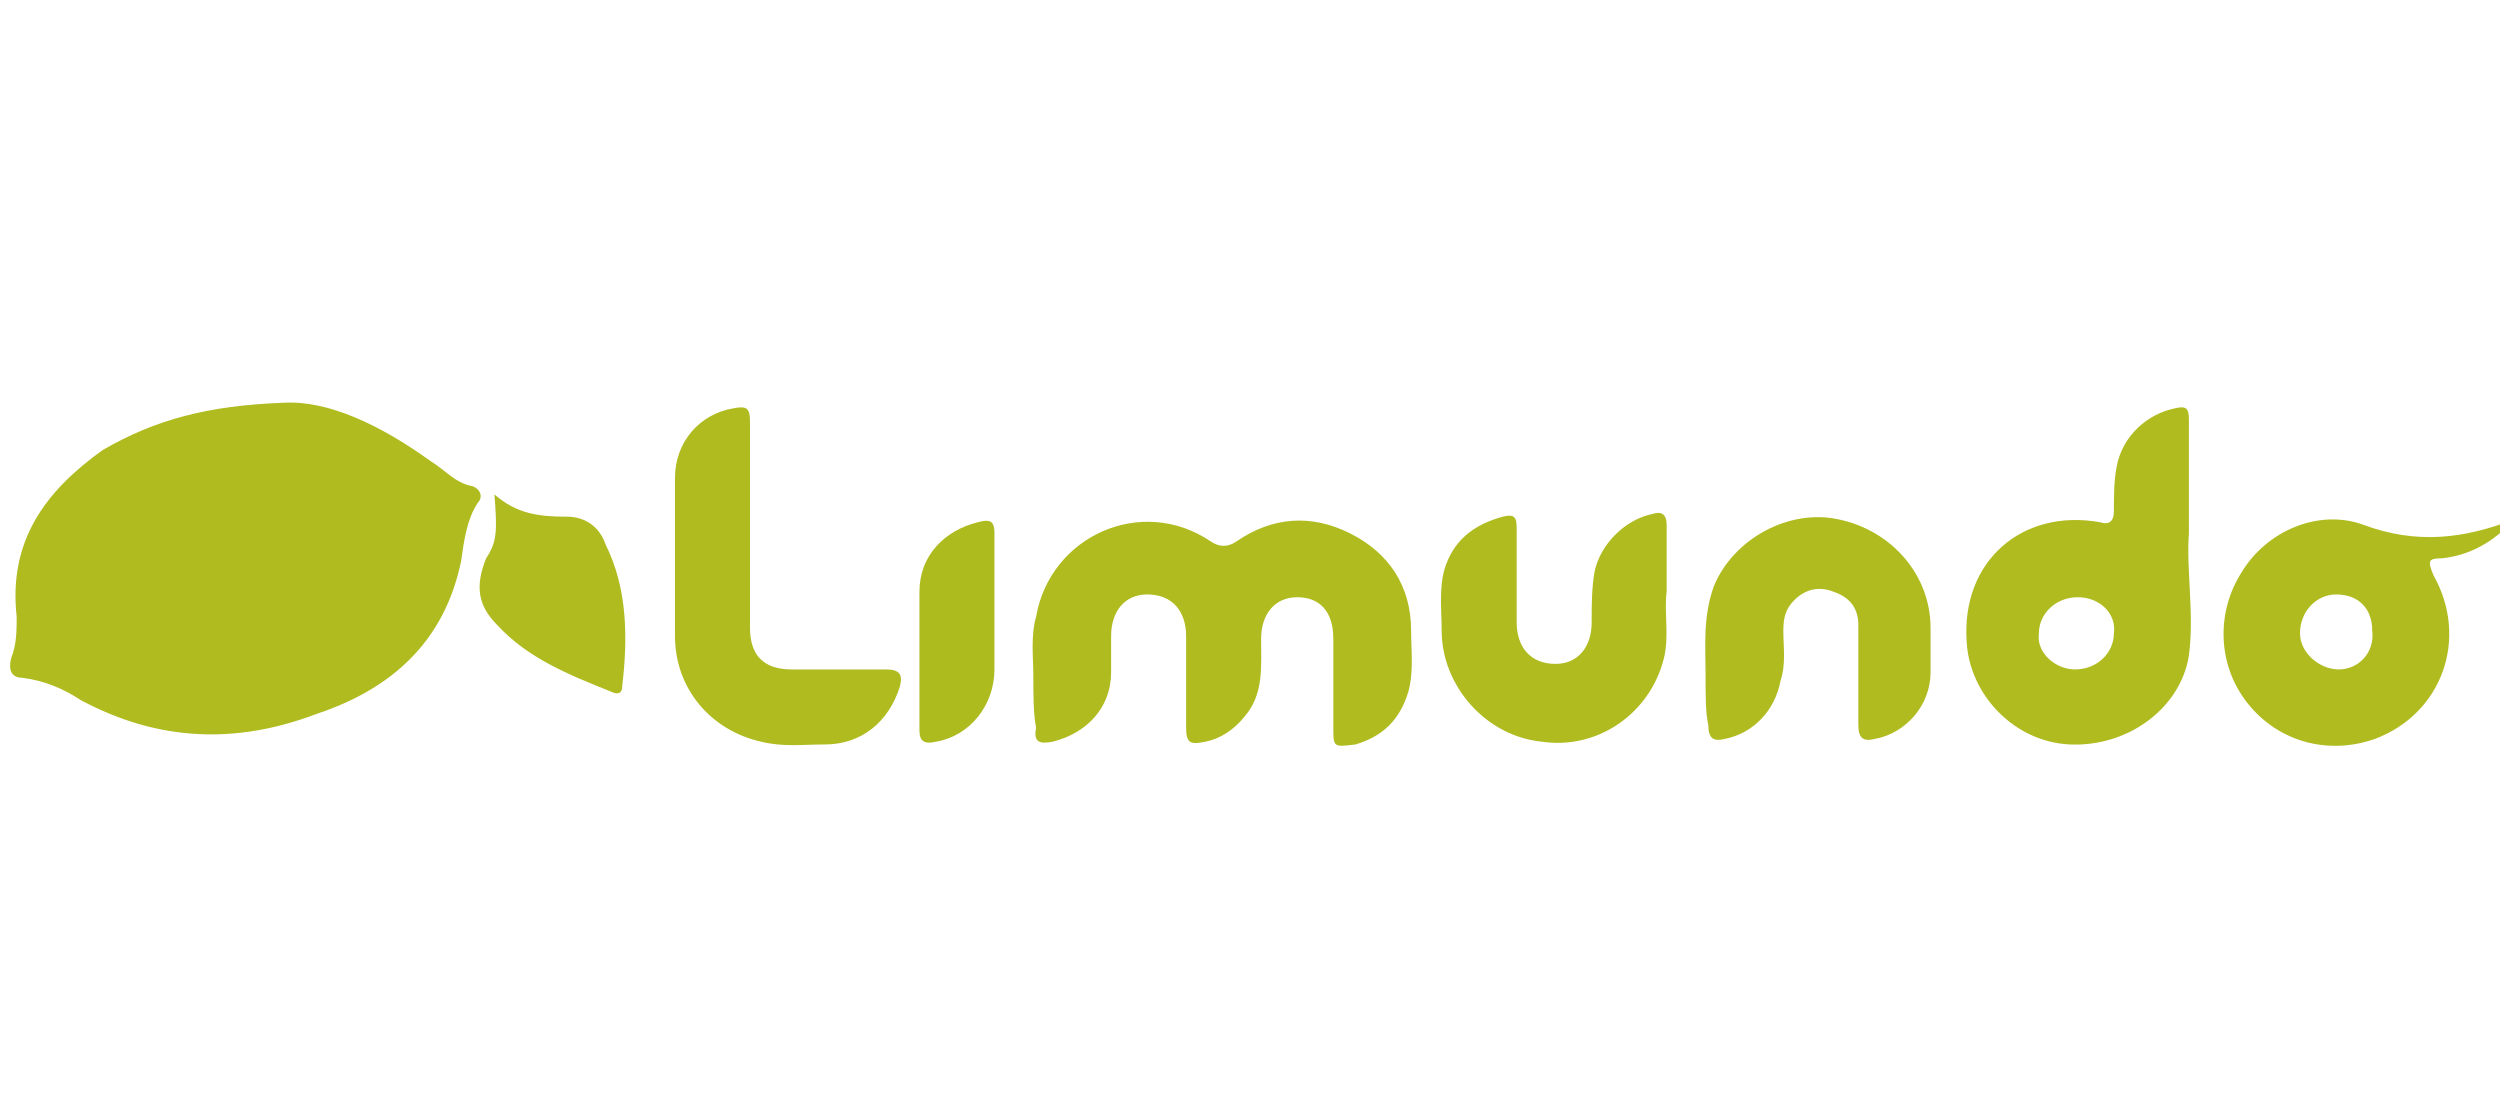
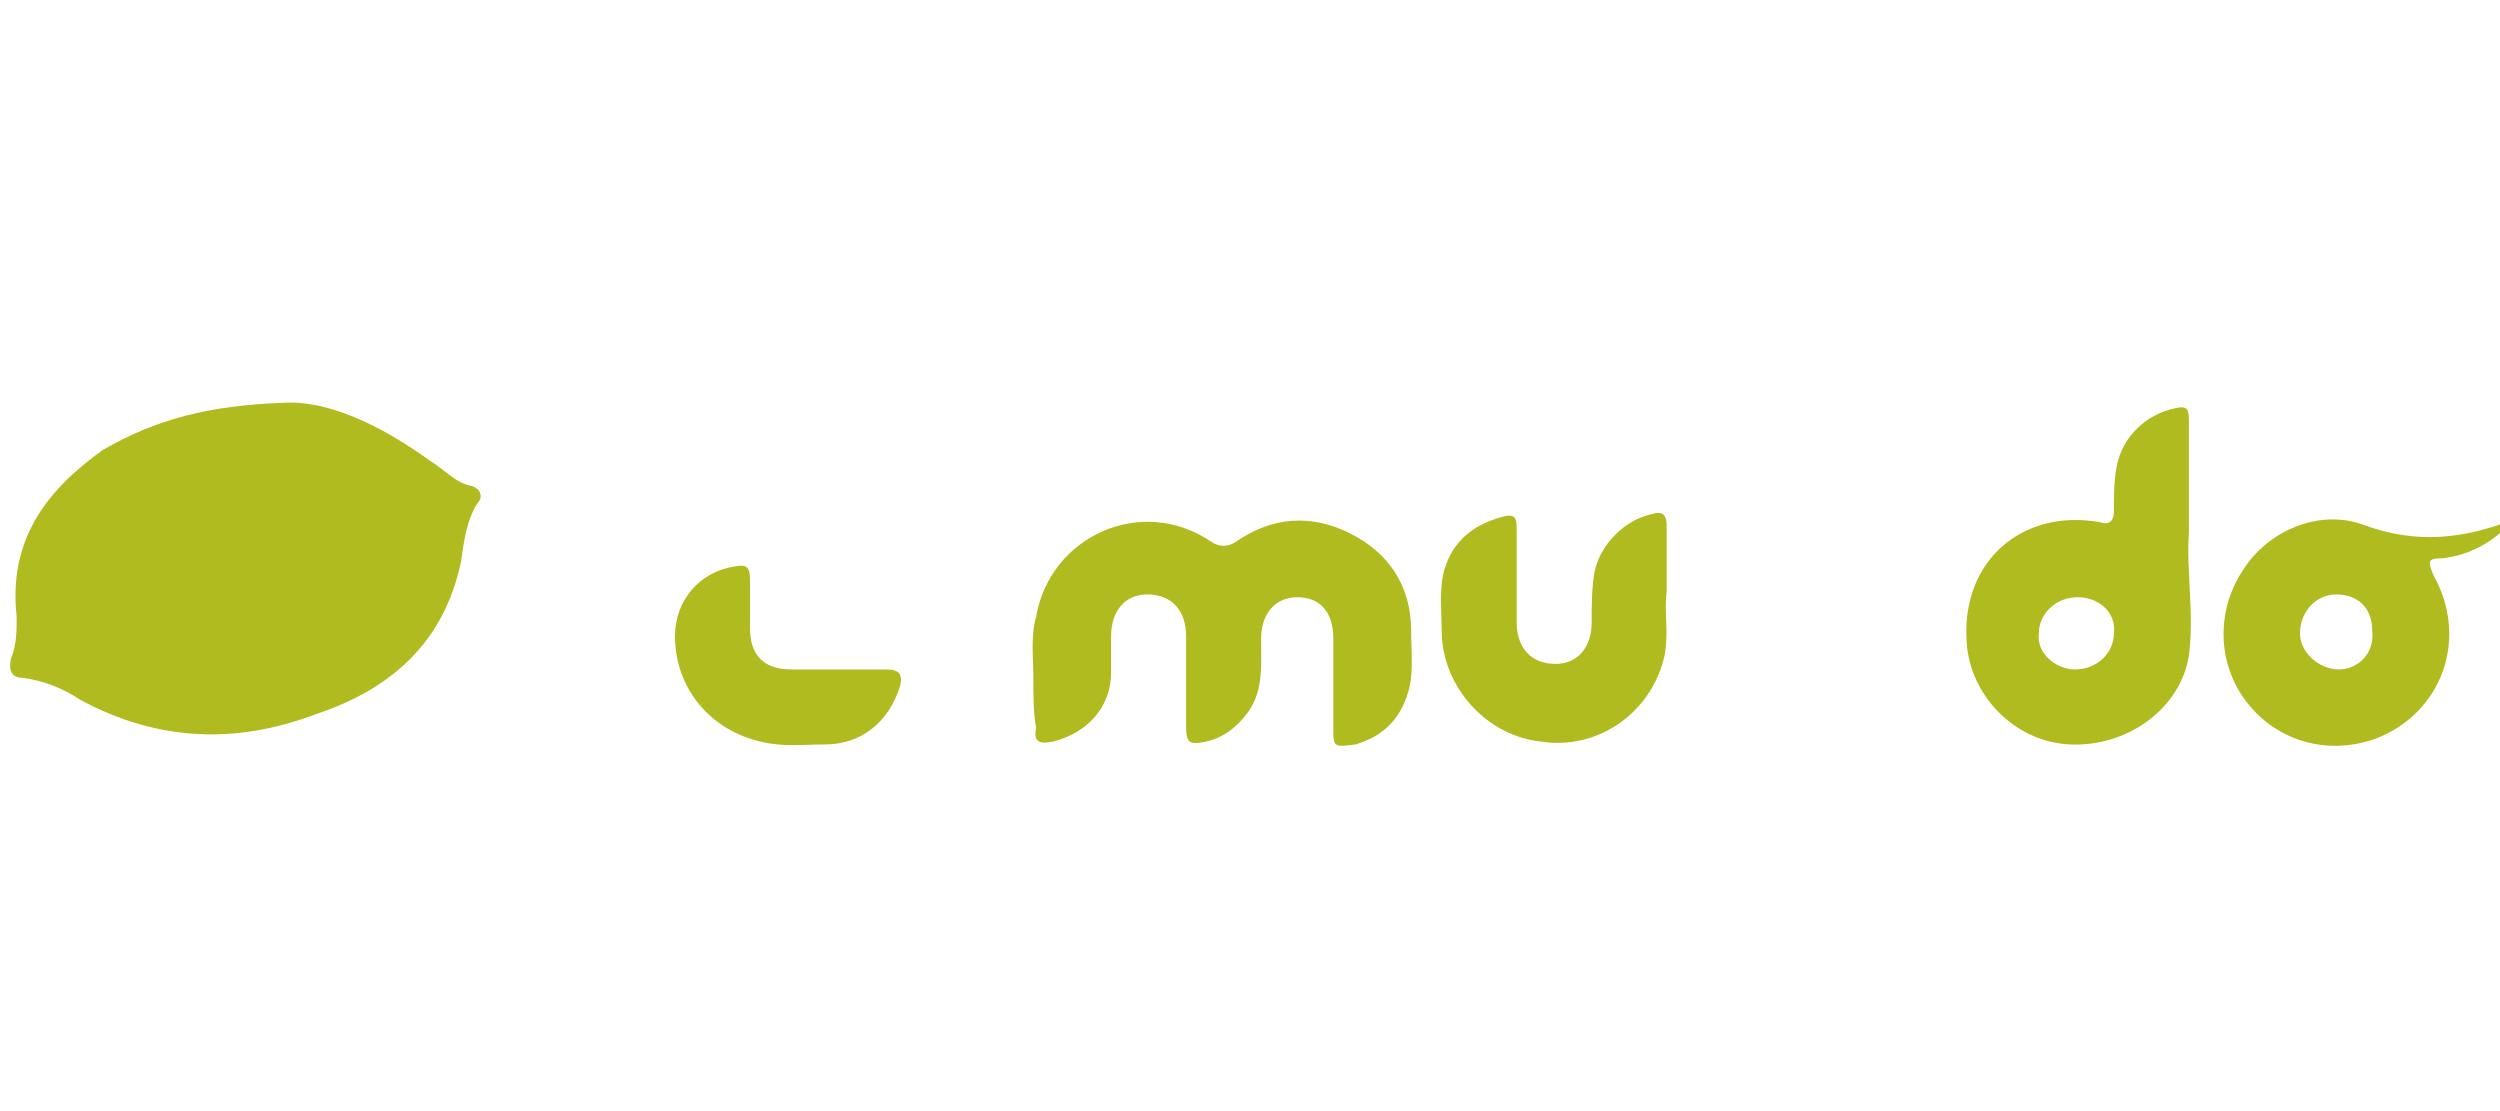
<svg xmlns="http://www.w3.org/2000/svg" viewBox="0 0 90 40">
-   <path d="M10.2 14.5c1.6-.1 3.5.8 5.3 2.1.5.3.9.8 1.5.9.3.1.4.4.2.6-.4.6-.5 1.4-.6 2.1-.6 2.9-2.5 4.6-5.2 5.5-2.9 1.1-5.7 1-8.5-.5-.6-.4-1.3-.7-2.1-.8-.4 0-.5-.3-.4-.7.2-.5.2-1 .2-1.5-.3-2.7 1-4.5 3.1-6 1.9-1.1 3.8-1.6 6.5-1.7zM37.2 24.3c0-.6-.1-1.4.1-2.1.5-2.9 3.8-4.4 6.3-2.7.3.2.6.2.9 0 1.3-.9 2.7-1 4.1-.3 1.4.7 2.2 1.9 2.2 3.5 0 .7.1 1.5-.1 2.2-.3 1-.9 1.6-1.9 1.9-.8.1-.8.1-.8-.6V23c0-1-.5-1.5-1.3-1.5s-1.3.6-1.3 1.5c0 1 .1 2-.6 2.8-.4.5-.9.8-1.4.9-.5.1-.7.1-.7-.5v-3.3c0-.9-.5-1.5-1.4-1.5-.8 0-1.3.6-1.3 1.5v1.3c0 1.3-.9 2.2-2.1 2.5-.5.1-.7 0-.6-.5-.1-.5-.1-1.2-.1-1.9zM78.8 19.2v-4.1c0-.4-.1-.5-.5-.4-1 .2-1.9 1-2.1 2.1-.1.5-.1 1.1-.1 1.6 0 .4-.2.5-.5.4-2.8-.5-5 1.4-4.8 4.3.1 1.9 1.7 3.6 3.7 3.7 2.1.1 4-1.3 4.3-3.2.2-1.5-.1-3.1 0-4.4zm-4.1 4.9c-.7 0-1.4-.6-1.3-1.3 0-.7.6-1.3 1.4-1.3.8 0 1.4.6 1.3 1.3 0 .7-.6 1.3-1.4 1.3zM87.9 20.1c1-.1 1.9-.6 2.6-1.4-1.8.7-3.5.9-5.4.2-1.6-.6-3.5.2-4.4 1.7-.9 1.4-.9 3.3.2 4.7 1.1 1.4 2.9 1.9 4.6 1.3 2.4-.9 3.4-3.6 2.1-5.9-.2-.5-.2-.6.3-.6zm-3.7 4c-.7 0-1.4-.6-1.4-1.3 0-.8.6-1.4 1.3-1.4.8 0 1.3.5 1.3 1.3.1.8-.5 1.4-1.2 1.4zM60 21.3c-.1.7.1 1.6-.1 2.4-.5 2-2.4 3.3-4.4 3-2-.2-3.6-2-3.6-4 0-.7-.1-1.5.1-2.2.3-1 1-1.6 2.1-1.9.4-.1.5 0 .5.4v3.4c0 .9.5 1.5 1.4 1.5.8 0 1.3-.6 1.3-1.5 0-.6 0-1.2.1-1.8.2-1 1.1-1.9 2.1-2.1.3-.1.5 0 .5.4v2.4zM27 19v3.6c0 1 .5 1.5 1.5 1.5h3.4c.5 0 .6.2.5.6-.4 1.3-1.4 2.1-2.7 2.1-.8 0-1.5.1-2.3-.1-1.8-.4-3.1-1.9-3.1-3.8v-5.7c0-1.3.9-2.3 2.1-2.5.5-.1.6 0 .6.5V19z" fill="#afbb1e" />
-   <path d="M61.4 24.2c0-.9-.1-2 .3-3.1.7-1.7 2.7-2.8 4.5-2.4 1.9.4 3.3 2 3.3 3.9v1.6c0 1.2-.9 2.2-2 2.4-.4.1-.6 0-.6-.5v-3.6c0-.6-.3-1-.9-1.2-.5-.2-1-.1-1.4.3-.3.3-.4.6-.4 1.1 0 .6.1 1.2-.1 1.8-.2 1.1-1 1.9-2 2.1-.4.1-.6 0-.6-.5-.1-.4-.1-1.1-.1-1.9z" fill="#afbb1f" />
-   <path d="M17.8 17.8c.8.7 1.6.8 2.6.8.7 0 1.2.4 1.4 1 .8 1.6.8 3.4.6 5.1 0 .3-.2.3-.4.2-1.5-.6-3-1.2-4.1-2.4-.7-.7-.8-1.4-.4-2.4.4-.6.4-1 .3-2.3z" fill="#afbb1e" />
-   <path d="M33.1 23.7v-2.4c0-1.3.9-2.2 2.1-2.5.4-.1.6-.1.6.4v4.9c0 1.3-.9 2.4-2.1 2.6-.4.1-.6 0-.6-.4v-2.6z" fill="#aebb1f" />
+   <path d="M10.2 14.5c1.6-.1 3.5.8 5.3 2.1.5.3.9.8 1.5.9.3.1.4.4.2.6-.4.6-.5 1.4-.6 2.1-.6 2.9-2.5 4.6-5.2 5.5-2.9 1.1-5.7 1-8.5-.5-.6-.4-1.3-.7-2.1-.8-.4 0-.5-.3-.4-.7.2-.5.2-1 .2-1.5-.3-2.7 1-4.5 3.1-6 1.9-1.1 3.8-1.6 6.5-1.7zM37.2 24.3c0-.6-.1-1.4.1-2.1.5-2.9 3.8-4.4 6.3-2.7.3.2.6.2.9 0 1.3-.9 2.7-1 4.1-.3 1.4.7 2.2 1.9 2.2 3.5 0 .7.1 1.5-.1 2.2-.3 1-.9 1.6-1.9 1.9-.8.1-.8.1-.8-.6V23c0-1-.5-1.5-1.3-1.5s-1.3.6-1.3 1.5c0 1 .1 2-.6 2.8-.4.5-.9.8-1.4.9-.5.1-.7.1-.7-.5v-3.3c0-.9-.5-1.5-1.4-1.5-.8 0-1.3.6-1.3 1.5v1.3c0 1.3-.9 2.2-2.1 2.5-.5.1-.7 0-.6-.5-.1-.5-.1-1.2-.1-1.9zM78.8 19.2v-4.1c0-.4-.1-.5-.5-.4-1 .2-1.9 1-2.1 2.1-.1.5-.1 1.1-.1 1.6 0 .4-.2.5-.5.4-2.8-.5-5 1.4-4.8 4.3.1 1.9 1.7 3.6 3.7 3.7 2.1.1 4-1.3 4.3-3.2.2-1.5-.1-3.1 0-4.4zm-4.1 4.9c-.7 0-1.4-.6-1.3-1.3 0-.7.6-1.3 1.4-1.3.8 0 1.4.6 1.3 1.3 0 .7-.6 1.3-1.4 1.3zM87.9 20.1c1-.1 1.9-.6 2.6-1.4-1.8.7-3.5.9-5.4.2-1.6-.6-3.5.2-4.4 1.7-.9 1.4-.9 3.3.2 4.7 1.1 1.4 2.9 1.9 4.6 1.3 2.4-.9 3.4-3.6 2.1-5.9-.2-.5-.2-.6.3-.6zm-3.7 4c-.7 0-1.4-.6-1.4-1.3 0-.8.6-1.4 1.3-1.4.8 0 1.3.5 1.3 1.3.1.8-.5 1.4-1.2 1.4zM60 21.3c-.1.7.1 1.6-.1 2.4-.5 2-2.4 3.3-4.4 3-2-.2-3.6-2-3.6-4 0-.7-.1-1.5.1-2.2.3-1 1-1.6 2.1-1.9.4-.1.5 0 .5.4v3.4c0 .9.5 1.5 1.4 1.5.8 0 1.3-.6 1.3-1.5 0-.6 0-1.2.1-1.8.2-1 1.1-1.9 2.1-2.1.3-.1.5 0 .5.4v2.4zM27 19v3.6c0 1 .5 1.5 1.5 1.5h3.4c.5 0 .6.2.5.6-.4 1.3-1.4 2.1-2.7 2.1-.8 0-1.5.1-2.3-.1-1.8-.4-3.1-1.9-3.1-3.8c0-1.3.9-2.3 2.1-2.5.5-.1.6 0 .6.5V19z" fill="#afbb1e" />
</svg>